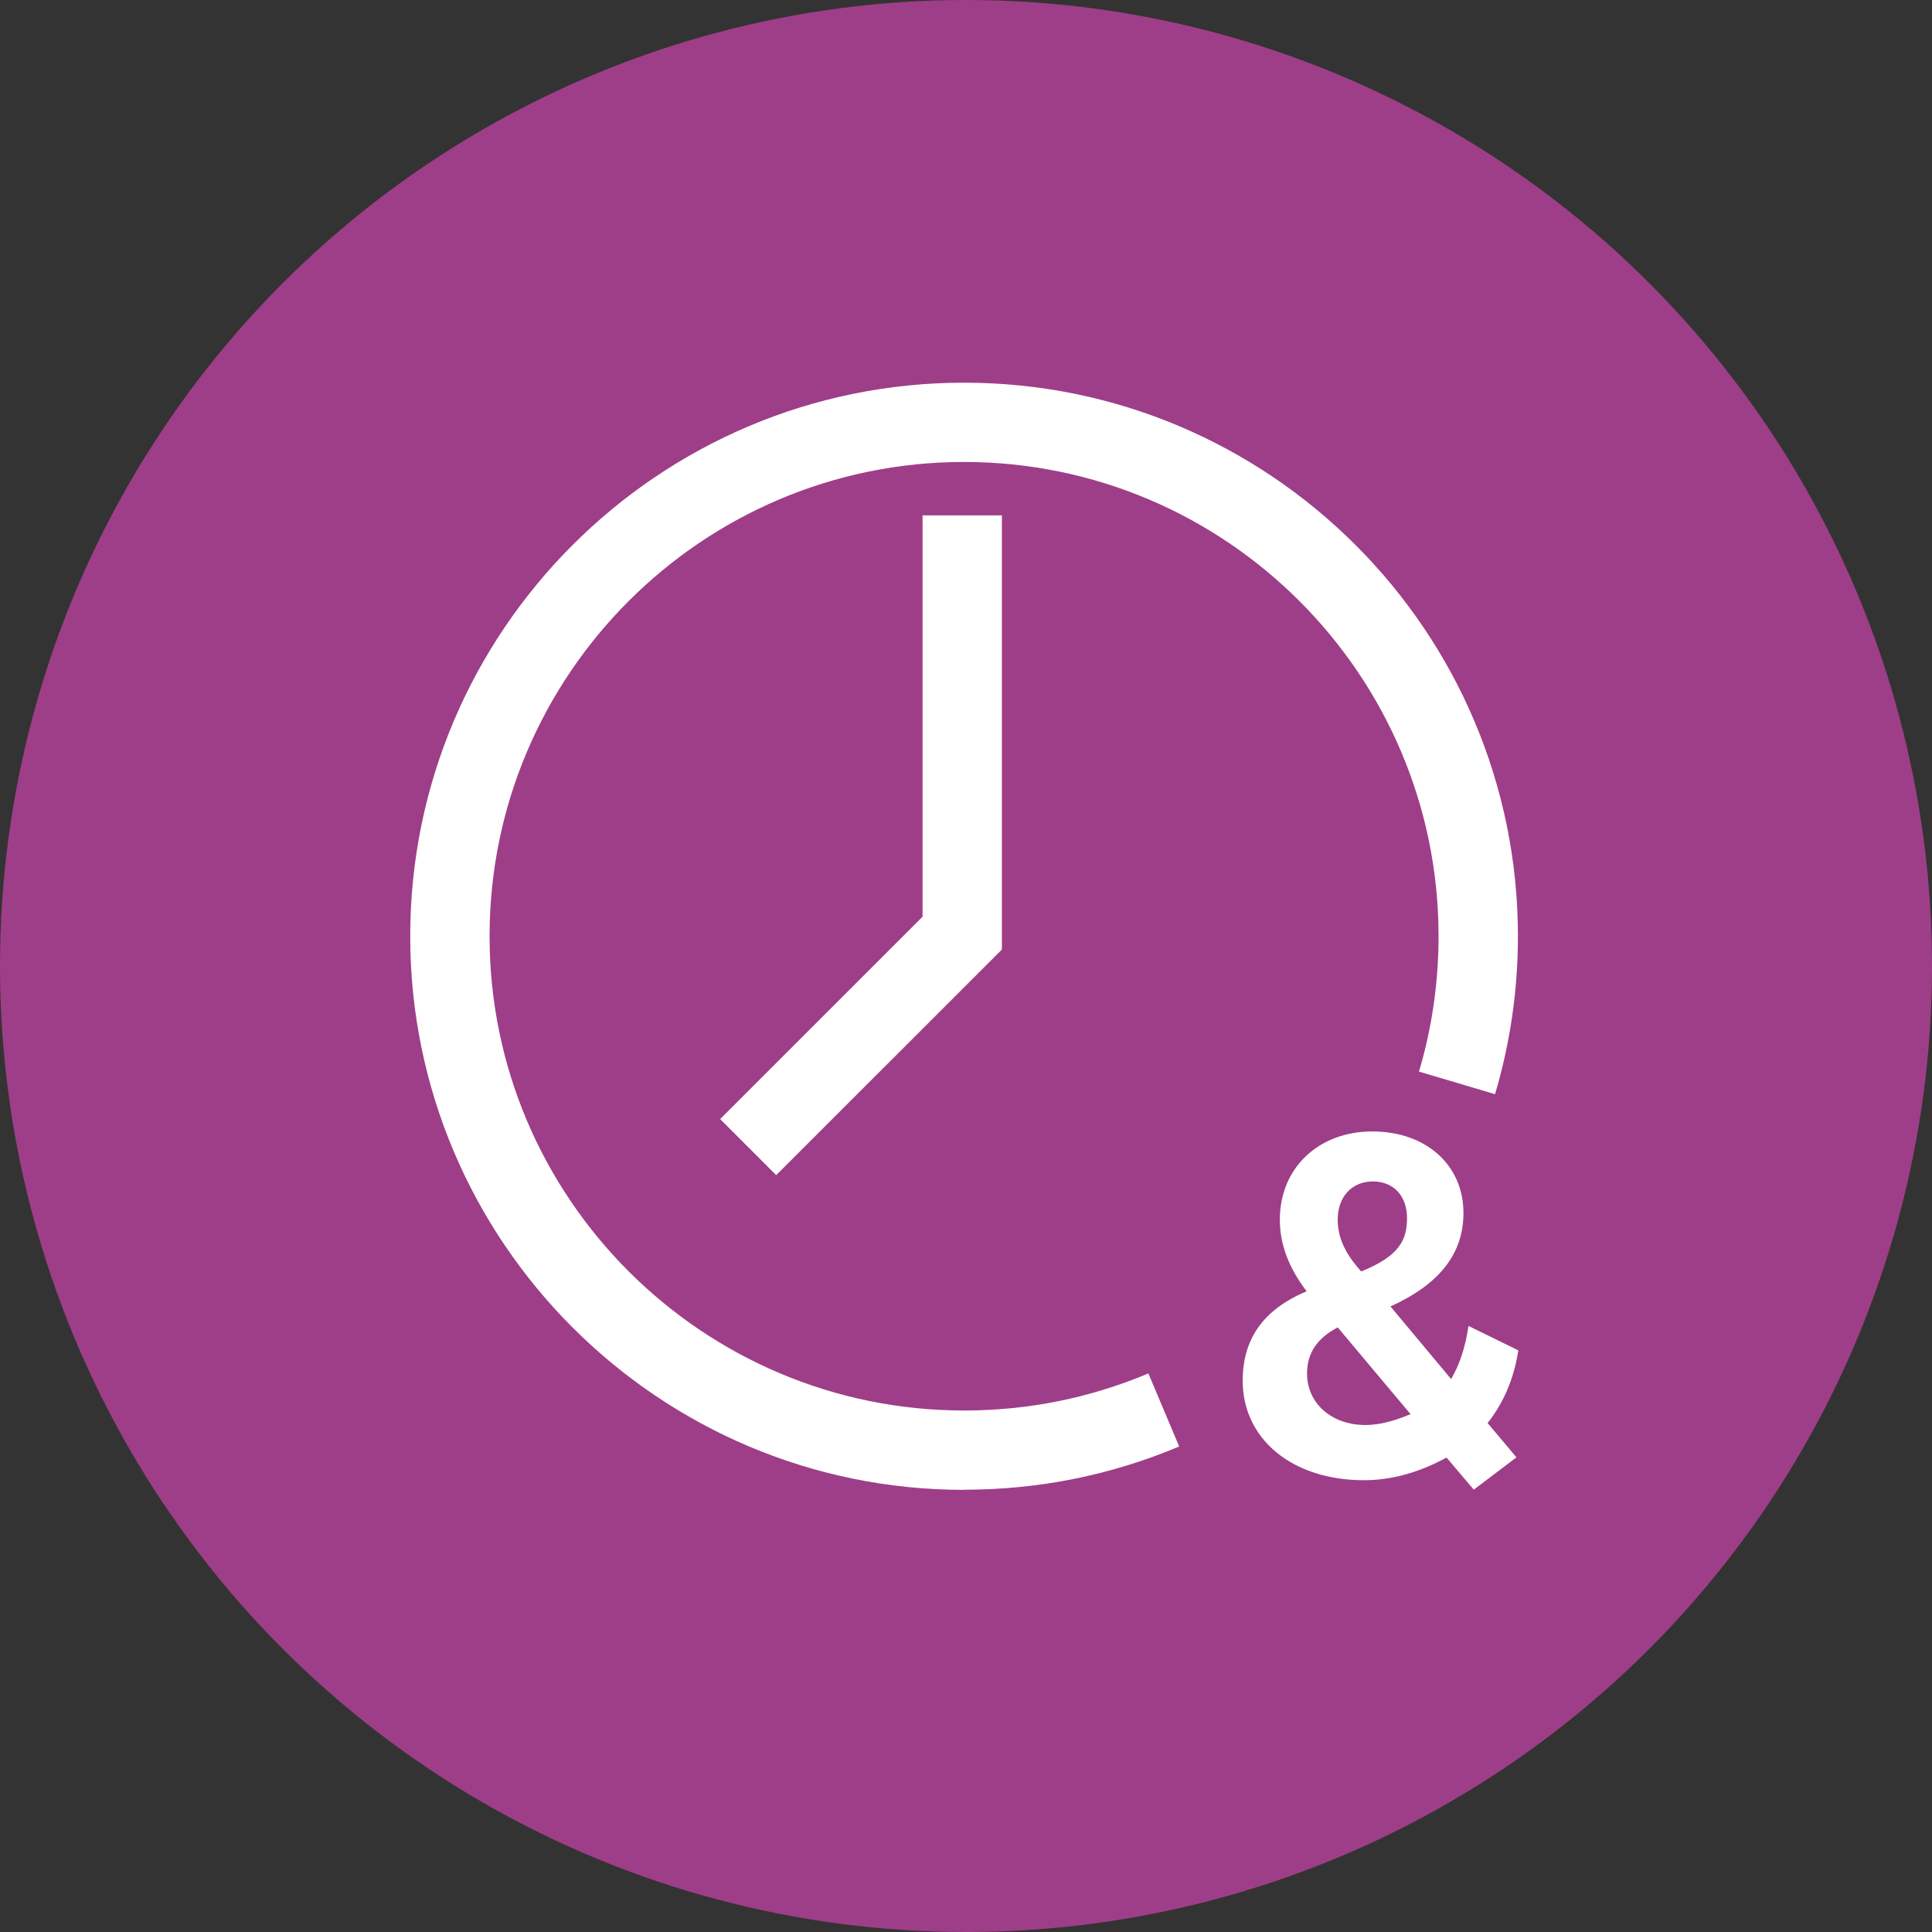
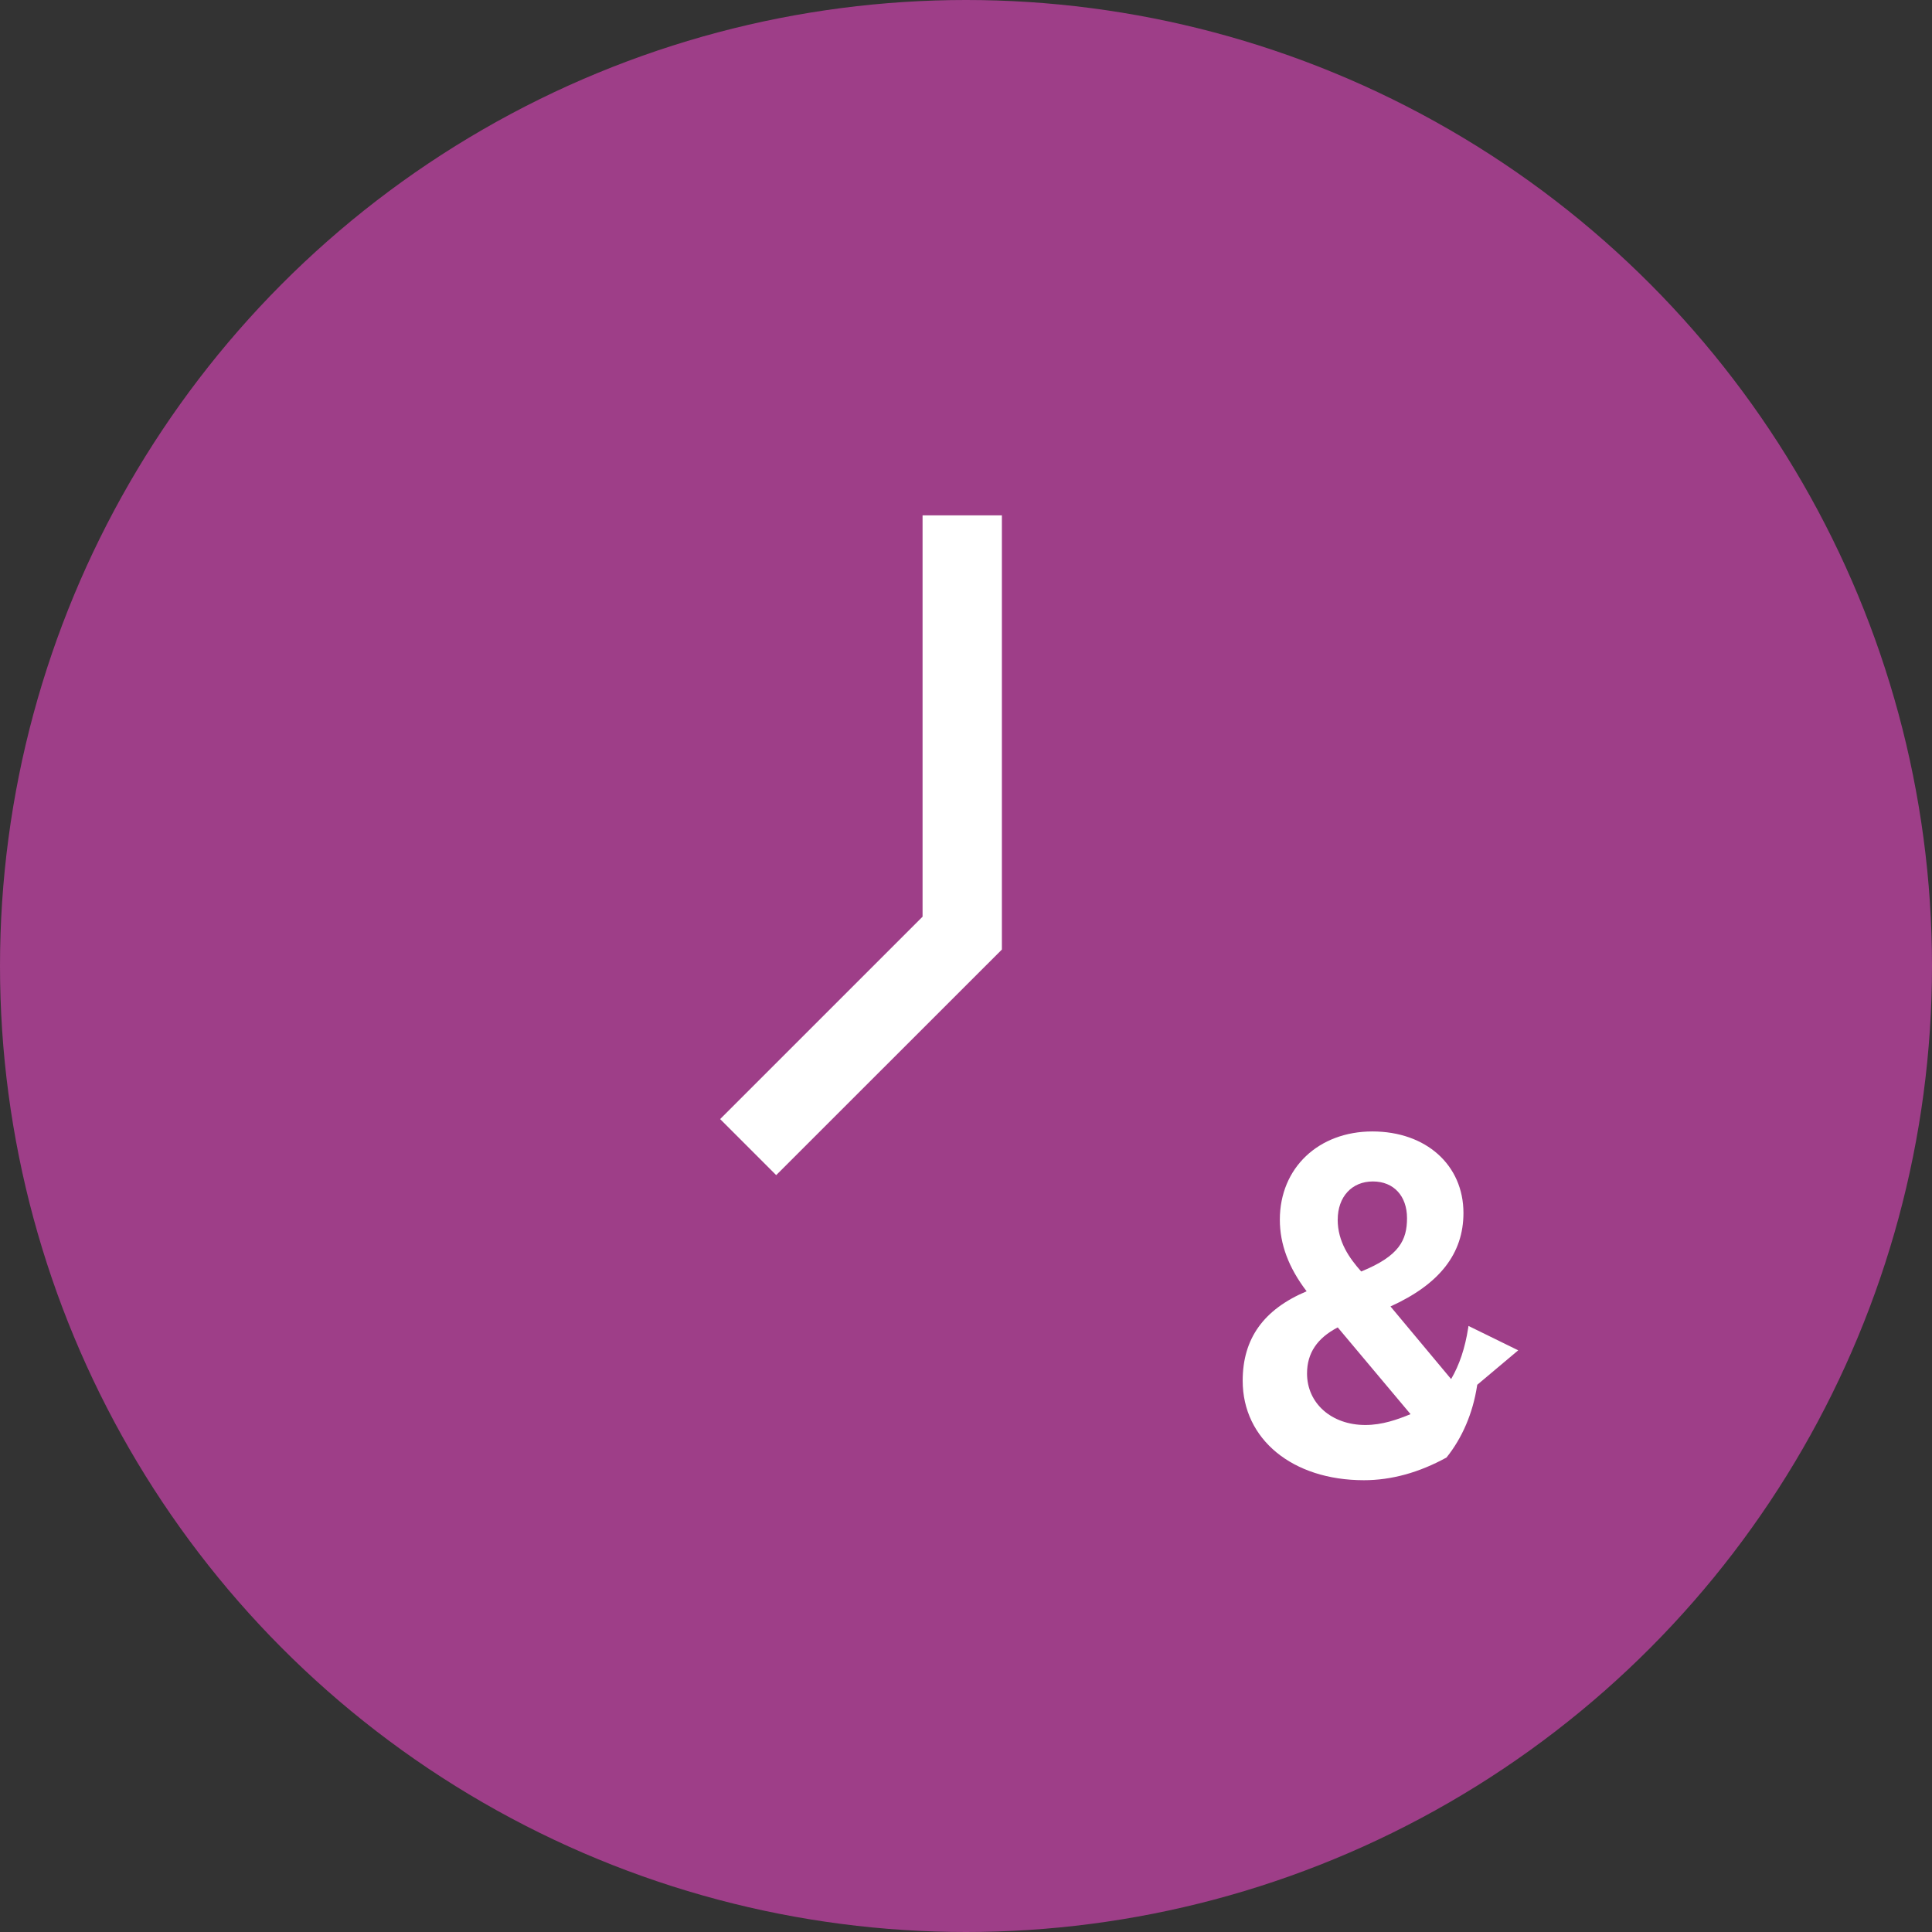
<svg xmlns="http://www.w3.org/2000/svg" id="Layer_2" viewBox="0 0 520 520">
  <rect x="0" y="0" width="520" height="520" fill="#333333" stroke="none" />
  <defs>
    <style>
      .cls-1 {
        fill: #fff;
      }

      .cls-2 {
        fill: #9e3e88;
      }
    </style>
  </defs>
  <g id="Orbs">
    <circle id="Purple" class="cls-2" cx="260" cy="260" r="260" />
  </g>
  <g id="Icons__x28_white_x29_">
    <g id="feature-icon_x5F__x5F_clock">
-       <path class="cls-1" d="M360.06,357.28l19.59,23.34c-3.52,1.45-7.61,2.92-12.17,2.92-9.09,0-15.69-5.83-15.69-13.87,0-5.45,2.71-9.51,8.27-12.4M360.05,328.27c0-6.15,3.8-10.28,9.46-10.28s9.19,3.96,9.19,9.87-2.07,10.19-12.33,14.36c-3.16-3.55-6.33-7.99-6.33-13.95ZM408.63,363.44l-13.38-6.56-.09.56c-.84,5.4-2.35,9.91-4.59,13.74l-16.32-19.55c13.21-5.99,19.64-14.22,19.64-25.15,0-12.92-10.08-21.95-24.51-21.95s-24.91,9.76-24.91,23.75c0,6.6,2.36,12.91,7.21,19.27-11.58,4.88-17.21,12.75-17.21,24.07,0,15.77,13.41,26.78,32.63,26.78,7.38,0,14.85-2.05,22.23-6.11l7.34,8.65,11.49-8.69-7.78-9.24c4.24-5.28,7.09-11.94,8.22-19.26l.05-.31Z" />
-       <path class="cls-1" d="M259.48,401c-82.2,0-149.07-66.85-149.07-149.01,0-82.16,66.87-148.99,149.07-148.99s149.07,66.83,149.07,148.99c0,14.46-2.07,28.77-6.16,42.51l-20.47-6.08c3.5-11.76,5.27-24.02,5.27-36.43,0-70.39-57.3-127.65-127.72-127.65s-127.7,57.27-127.7,127.65,57.3,127.65,127.72,127.65c17.2,0,33.88-3.36,49.59-9.98l8.3,19.66c-18.35,7.74-37.82,11.64-57.87,11.64v.03Z" />
+       <path class="cls-1" d="M360.06,357.28l19.59,23.34c-3.52,1.45-7.61,2.92-12.17,2.92-9.09,0-15.69-5.83-15.69-13.87,0-5.45,2.71-9.51,8.27-12.4M360.05,328.27c0-6.15,3.8-10.28,9.46-10.28s9.19,3.96,9.19,9.87-2.07,10.19-12.33,14.36c-3.16-3.55-6.33-7.99-6.33-13.95ZM408.63,363.44l-13.38-6.56-.09.56c-.84,5.4-2.35,9.91-4.59,13.74l-16.32-19.55c13.21-5.99,19.64-14.22,19.64-25.15,0-12.92-10.08-21.95-24.51-21.95s-24.91,9.76-24.91,23.75c0,6.6,2.36,12.91,7.21,19.27-11.58,4.88-17.21,12.75-17.21,24.07,0,15.77,13.41,26.78,32.63,26.78,7.38,0,14.85-2.05,22.23-6.11c4.24-5.28,7.09-11.94,8.22-19.26l.05-.31Z" />
      <path class="cls-1" d="M208.92,316.29l-15.09-15.09,54.48-54.47v-108.02h21.35v116.86l-60.74,60.71Z" />
    </g>
  </g>
</svg>